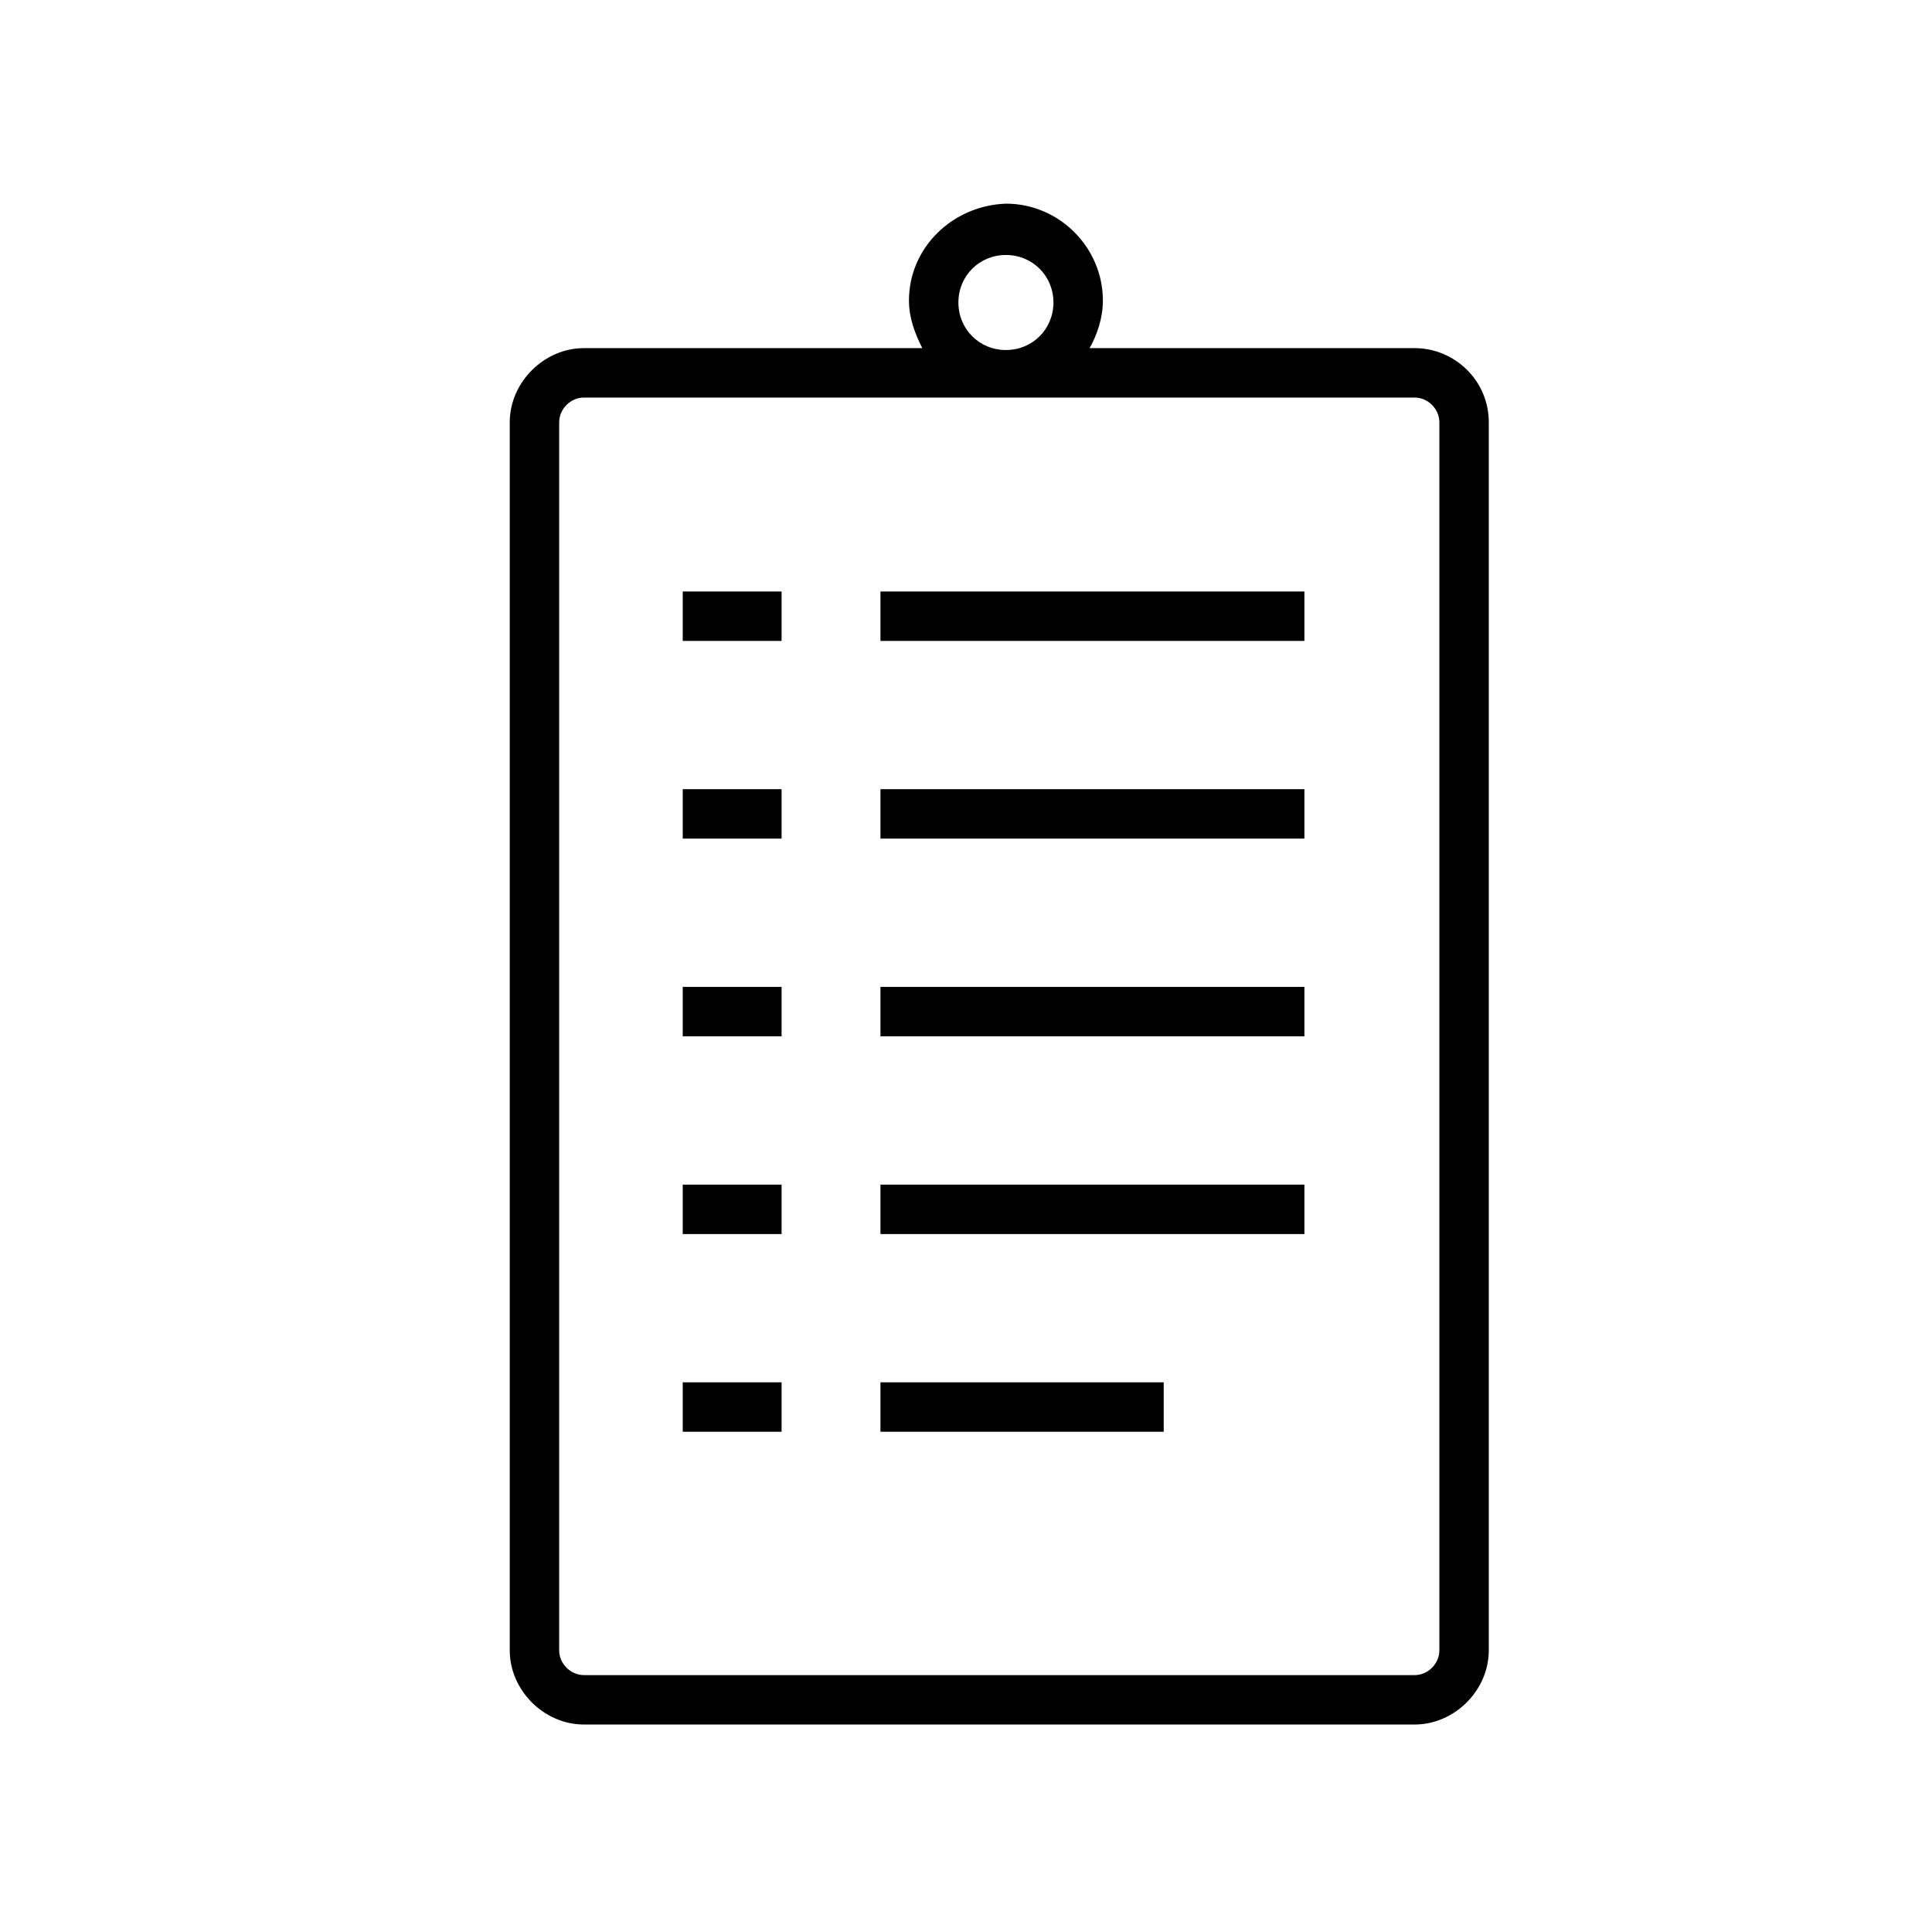
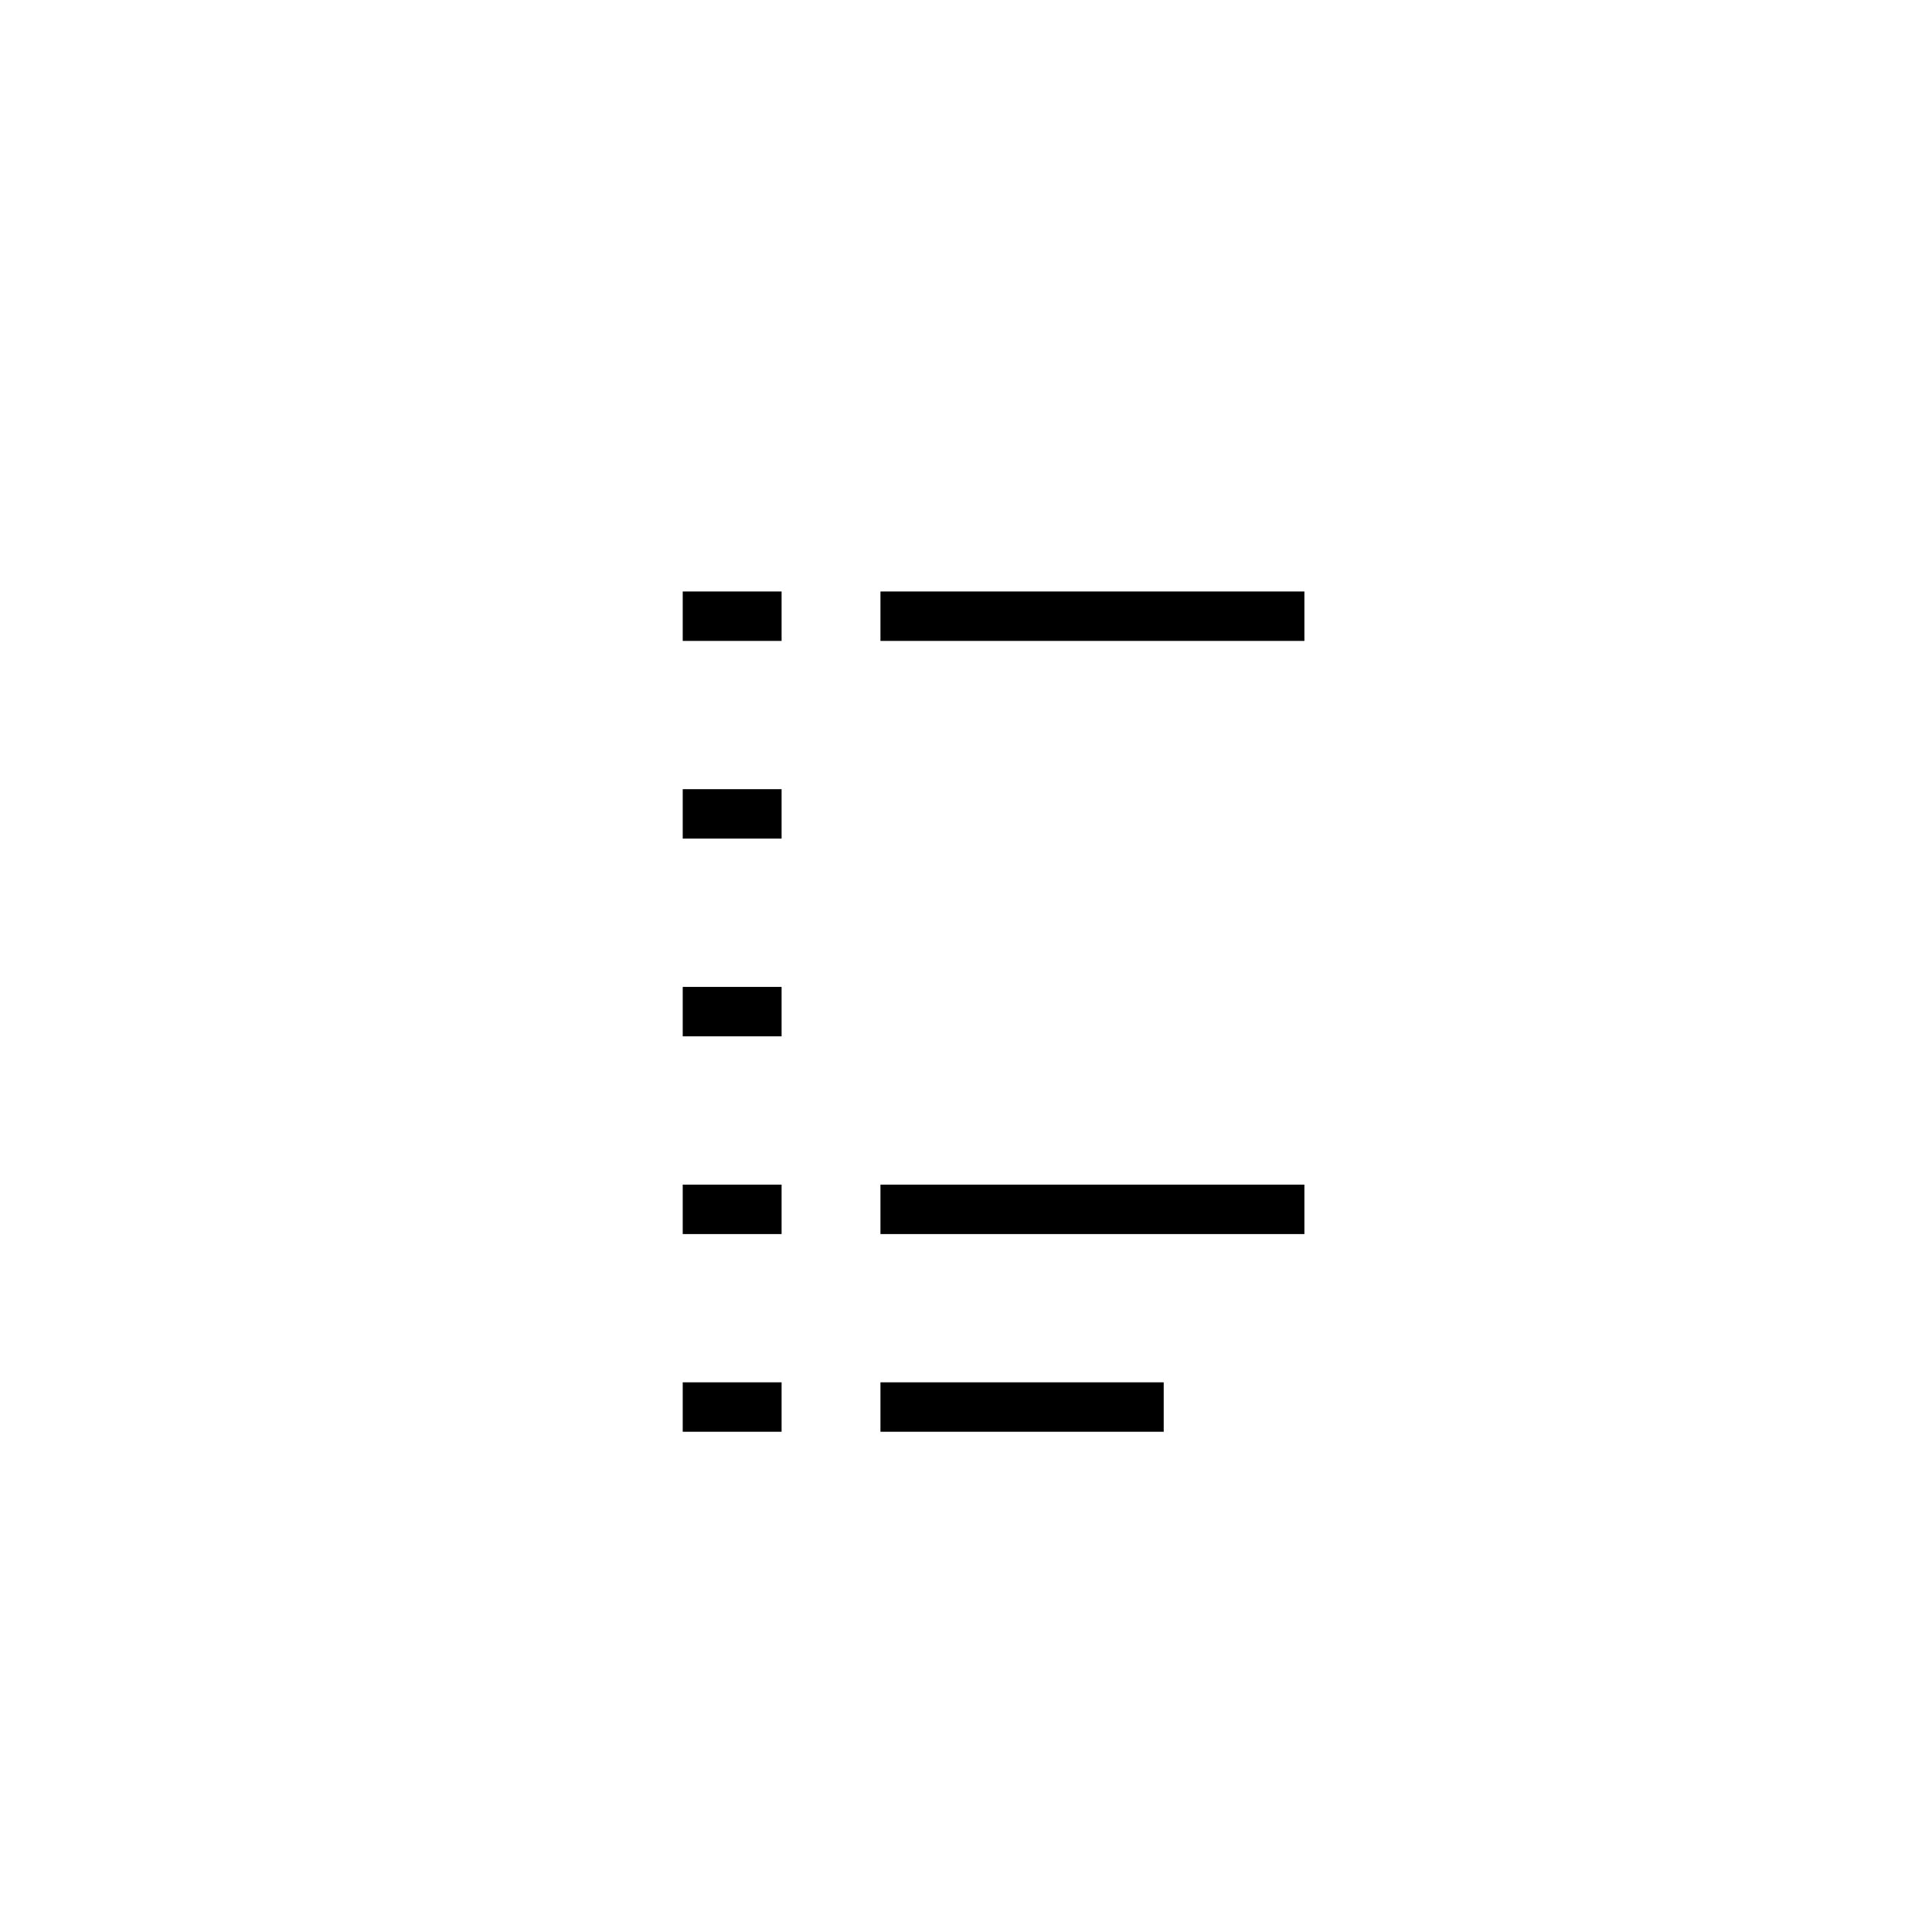
<svg xmlns="http://www.w3.org/2000/svg" fill="#000000" width="800px" height="800px" version="1.1" viewBox="144 144 512 512">
  <g>
    <path d="m324.93 457.94h26.199v13.098h-26.199z" />
    <path d="m324.93 353.14h26.199v13.098h-26.199z" />
    <path d="m324.93 405.54h26.199v13.098h-26.199z" />
    <path d="m324.93 510.33h26.199v13.098h-26.199z" />
-     <path d="m518.9 236.26h-86.152c2.016-3.527 3.527-8.062 3.527-12.594 0-14.105-11.586-25.695-25.695-25.695-14.105 0.504-25.695 11.586-25.695 25.691 0 4.535 1.512 8.566 3.527 12.594l-89.676 0.004c-10.578 0-19.648 9.07-19.648 19.648v325.46c0 10.578 9.07 19.648 19.648 19.648h220.16c10.578 0 19.648-9.07 19.648-19.648v-325.46c0-11.086-9.07-19.648-19.648-19.648zm-108.32-24.688c7.055 0 12.594 5.543 12.594 12.594 0 7.055-5.543 12.594-12.594 12.594-7.055 0-12.594-5.543-12.594-12.594s5.539-12.594 12.594-12.594zm114.87 369.8c0 3.527-3.023 6.551-6.551 6.551l-220.16-0.004c-3.527 0-6.551-3.023-6.551-6.551v-325.46c0-3.527 3.023-6.551 6.551-6.551h220.16c3.527 0 6.551 3.023 6.551 6.551z" />
-     <path d="m377.33 405.54h112.35v13.098h-112.35z" />
    <path d="m377.33 300.75h112.35v13.098h-112.35z" />
    <path d="m324.93 300.75h26.199v13.098h-26.199z" />
-     <path d="m377.33 353.14h112.35v13.098h-112.35z" />
    <path d="m377.33 510.33h75.066v13.098h-75.066z" />
    <path d="m377.33 457.94h112.35v13.098h-112.35z" />
  </g>
</svg>